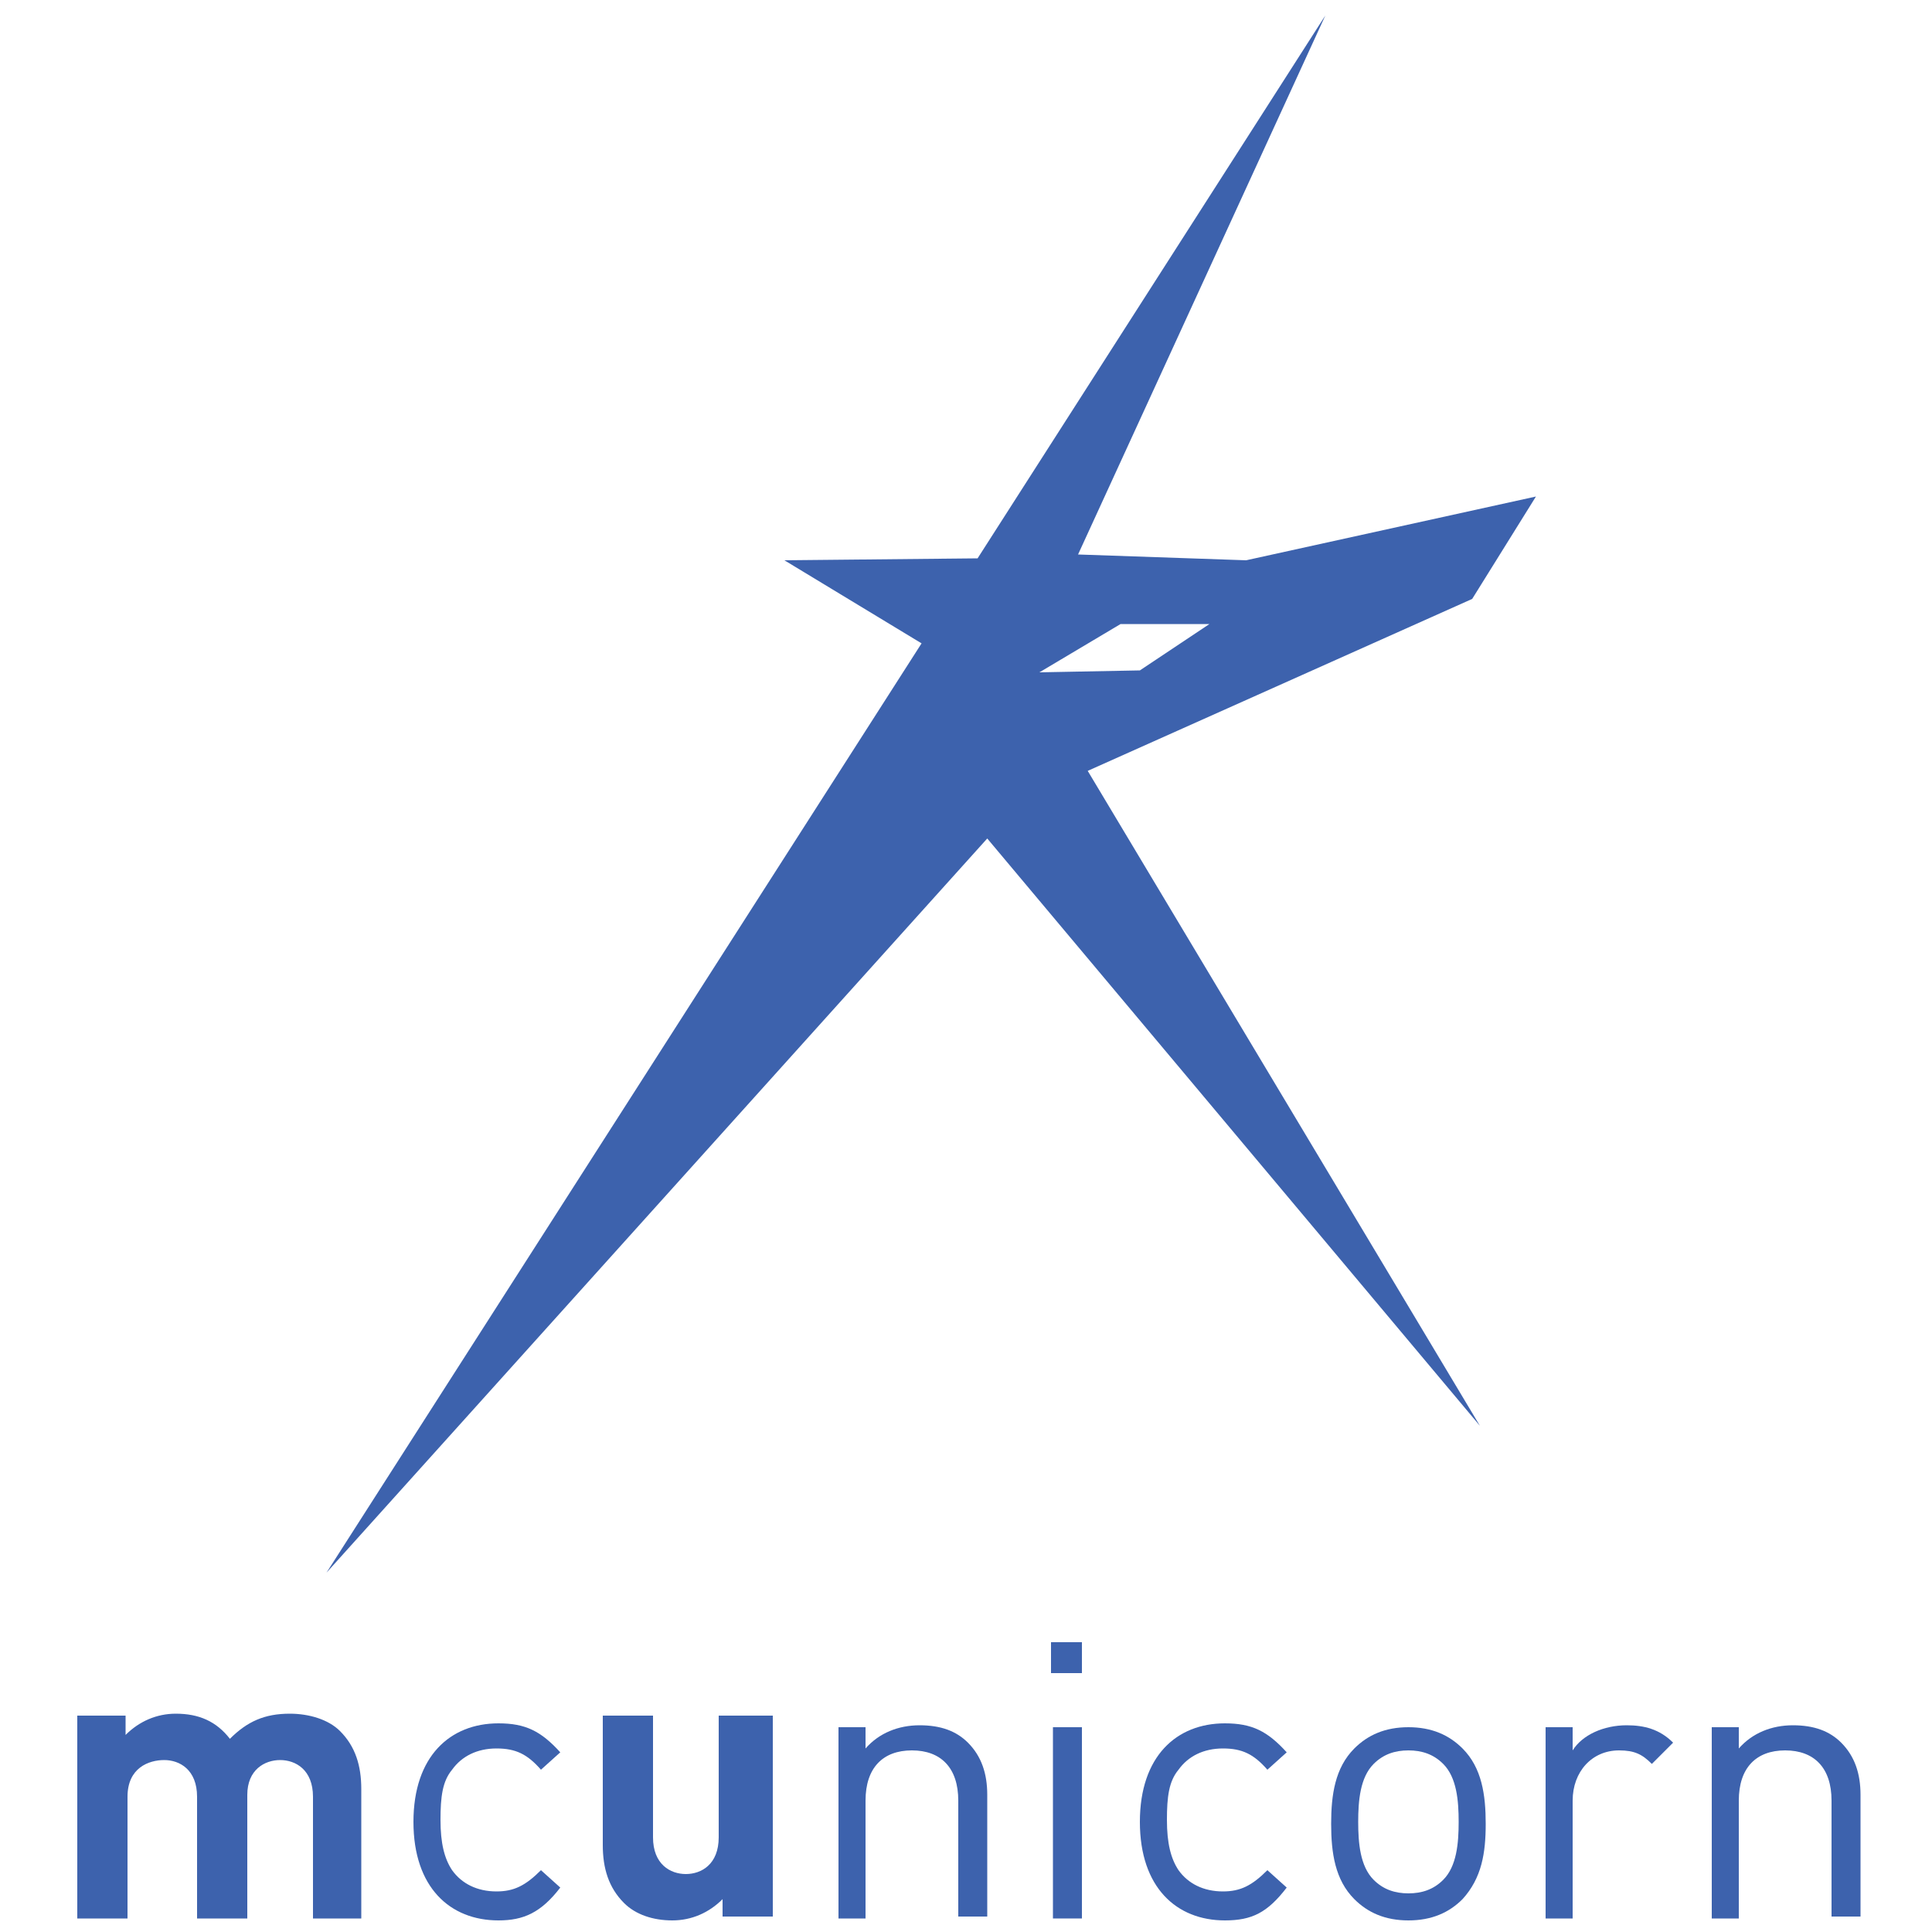
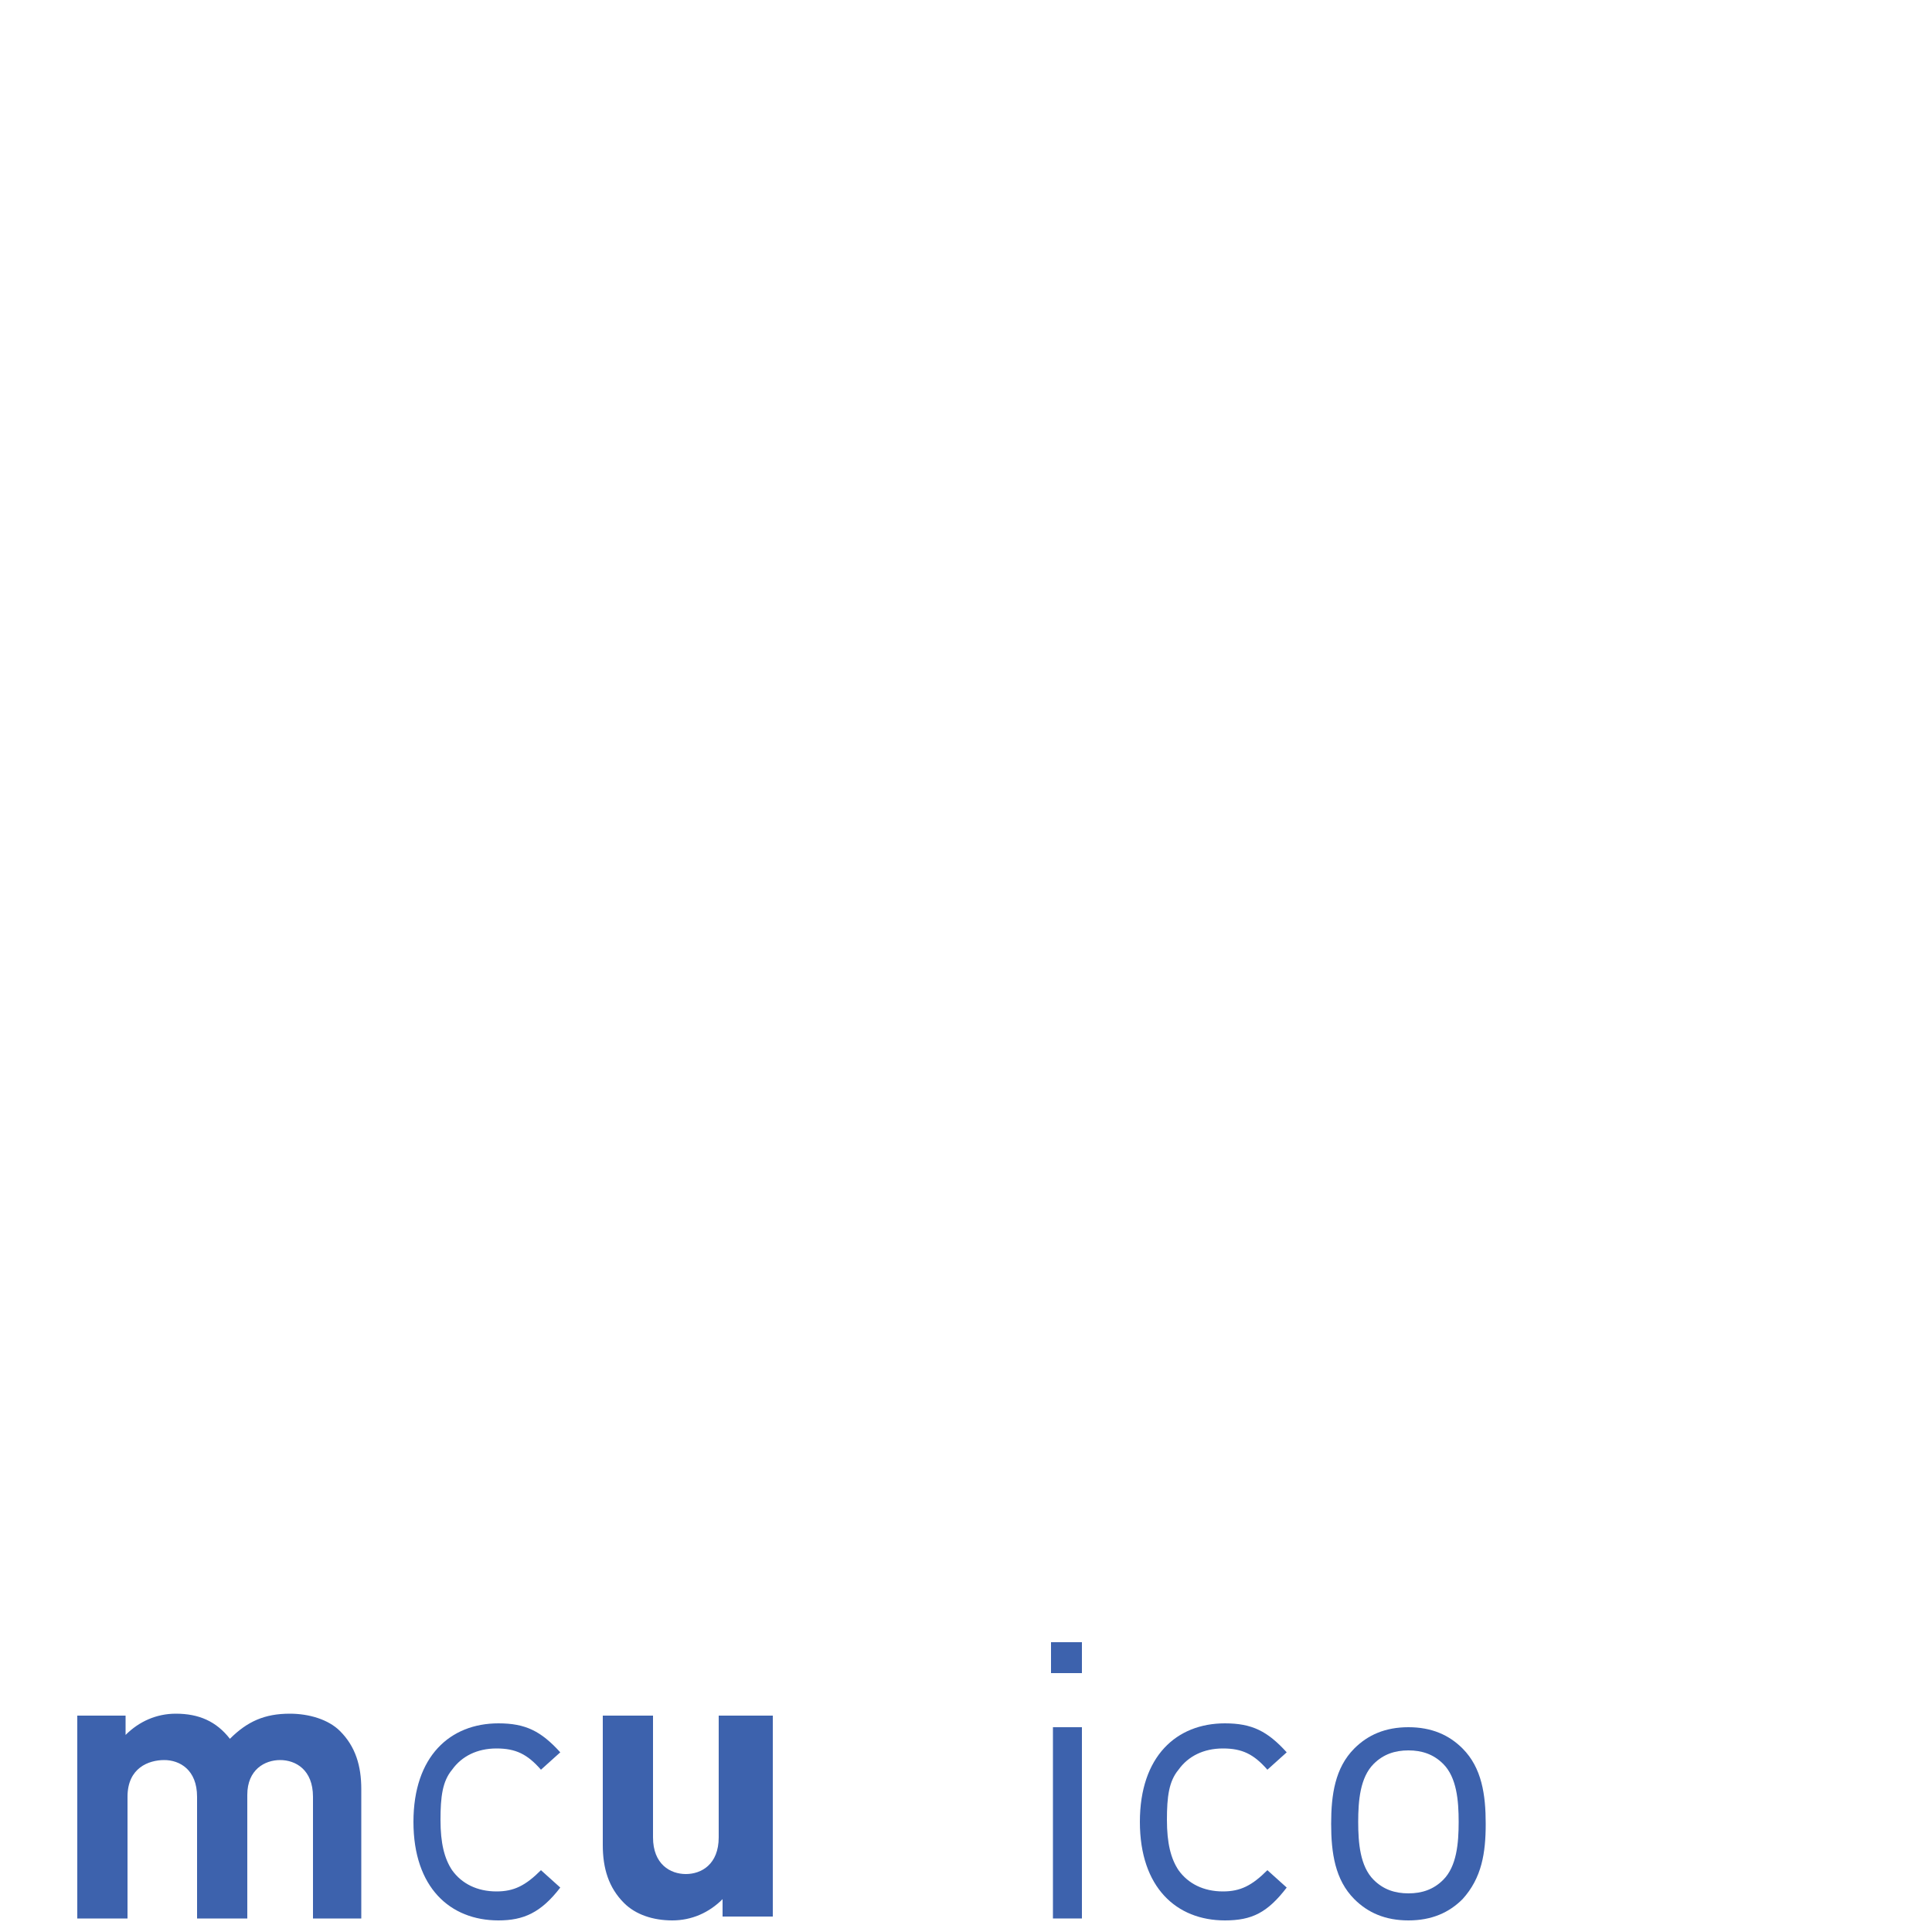
<svg xmlns="http://www.w3.org/2000/svg" version="1.1" id="レイヤー_1" x="0px" y="0px" viewBox="0 0 100 100" style="enable-background:new 0 0 100 100;" xml:space="preserve">
  <style type="text/css">
	.st0{fill:#3D62AD;}
</style>
  <g>
    <g>
      <path class="st0" d="M16.2,99.3V93c0-1.4-0.9-1.9-1.7-1.9c-0.8,0-1.7,0.5-1.7,1.8v6.4h-2.6V93c0-1.4-0.9-1.9-1.7-1.9    S6.6,91.5,6.6,93v6.3H4V88.8h2.5v1c0.7-0.7,1.6-1.1,2.6-1.1c1.2,0,2.1,0.4,2.8,1.3c0.9-0.9,1.8-1.3,3.1-1.3c1,0,2,0.3,2.6,0.9    c0.8,0.8,1.1,1.8,1.1,3v6.7H16.2z" />
      <path class="st0" d="M25.8,99.4c-2.5,0-4.4-1.7-4.4-5.1s1.9-5.1,4.4-5.1c1.4,0,2.2,0.4,3.2,1.5l-1,0.9c-0.7-0.8-1.3-1.1-2.3-1.1    c-1,0-1.8,0.4-2.3,1.1c-0.5,0.6-0.6,1.4-0.6,2.6c0,1.2,0.2,2,0.6,2.6c0.5,0.7,1.3,1.1,2.3,1.1c0.9,0,1.5-0.3,2.3-1.1l1,0.9    C28,99,27.1,99.4,25.8,99.4z" />
      <path class="st0" d="M37.4,99.3v-1c-0.7,0.7-1.6,1.1-2.6,1.1c-1,0-1.9-0.3-2.5-0.9c-0.8-0.8-1.1-1.8-1.1-3v-6.7h2.6v6.3    c0,1.4,0.9,1.9,1.7,1.9c0.8,0,1.7-0.5,1.7-1.9v-6.3H40v10.4H37.4z" />
-       <path class="st0" d="M49.6,99.3v-6.1c0-1.7-0.9-2.6-2.4-2.6s-2.4,0.9-2.4,2.6v6.1h-1.4v-9.9h1.4v1.1c0.7-0.8,1.7-1.2,2.8-1.2    c1.1,0,1.9,0.3,2.5,0.9c0.7,0.7,1,1.6,1,2.7v6.3H49.6z" />
      <path class="st0" d="M54.4,86.6V85h1.6v1.6H54.4z M54.5,99.3v-9.9H56v9.9H54.5z" />
      <path class="st0" d="M63.4,99.4c-2.5,0-4.4-1.7-4.4-5.1s1.9-5.1,4.4-5.1c1.4,0,2.2,0.4,3.2,1.5l-1,0.9c-0.7-0.8-1.3-1.1-2.3-1.1    c-1,0-1.8,0.4-2.3,1.1c-0.5,0.6-0.6,1.4-0.6,2.6c0,1.2,0.2,2,0.6,2.6c0.5,0.7,1.3,1.1,2.3,1.1c0.9,0,1.5-0.3,2.3-1.1l1,0.9    C65.6,99,64.8,99.4,63.4,99.4z" />
      <path class="st0" d="M75.7,98.3c-0.7,0.7-1.6,1.1-2.8,1.1c-1.2,0-2.1-0.4-2.8-1.1c-1-1-1.2-2.4-1.2-3.9c0-1.5,0.2-2.9,1.2-3.9    c0.7-0.7,1.6-1.1,2.8-1.1c1.2,0,2.1,0.4,2.8,1.1c1,1,1.2,2.4,1.2,3.9C76.9,95.9,76.7,97.2,75.7,98.3z M74.7,91.3    c-0.5-0.5-1.1-0.7-1.8-0.7c-0.7,0-1.3,0.2-1.8,0.7c-0.7,0.7-0.8,1.9-0.8,3c0,1.1,0.1,2.3,0.8,3c0.5,0.5,1.1,0.7,1.8,0.7    c0.7,0,1.3-0.2,1.8-0.7c0.7-0.7,0.8-1.9,0.8-3C75.5,93.2,75.4,92,74.7,91.3z" />
-       <path class="st0" d="M85.5,91.3c-0.5-0.5-0.9-0.7-1.7-0.7c-1.4,0-2.4,1.1-2.4,2.6v6.1H80v-9.9h1.4v1.2c0.5-0.8,1.6-1.3,2.8-1.3    c0.9,0,1.7,0.2,2.4,0.9L85.5,91.3z" />
-       <path class="st0" d="M94.8,99.3v-6.1c0-1.7-0.9-2.6-2.4-2.6s-2.4,0.9-2.4,2.6v6.1h-1.4v-9.9h1.4v1.1c0.7-0.8,1.7-1.2,2.8-1.2    c1.1,0,1.9,0.3,2.5,0.9c0.7,0.7,1,1.6,1,2.7v6.3H94.8z" />
    </g>
-     <path class="st0" d="M76.2,31l3.3-5.3l-15,3.3l-8.7-0.3L68.6,0.8l-18,28.1l0,0L40.6,29l7.1,4.3L16.9,81.4l34.2-38l25.5,30.4   L56.3,39.9L76.2,31z M58,32.3h4.6L59,34.7l-5.2,0.1L58,32.3z" />
  </g>
</svg>